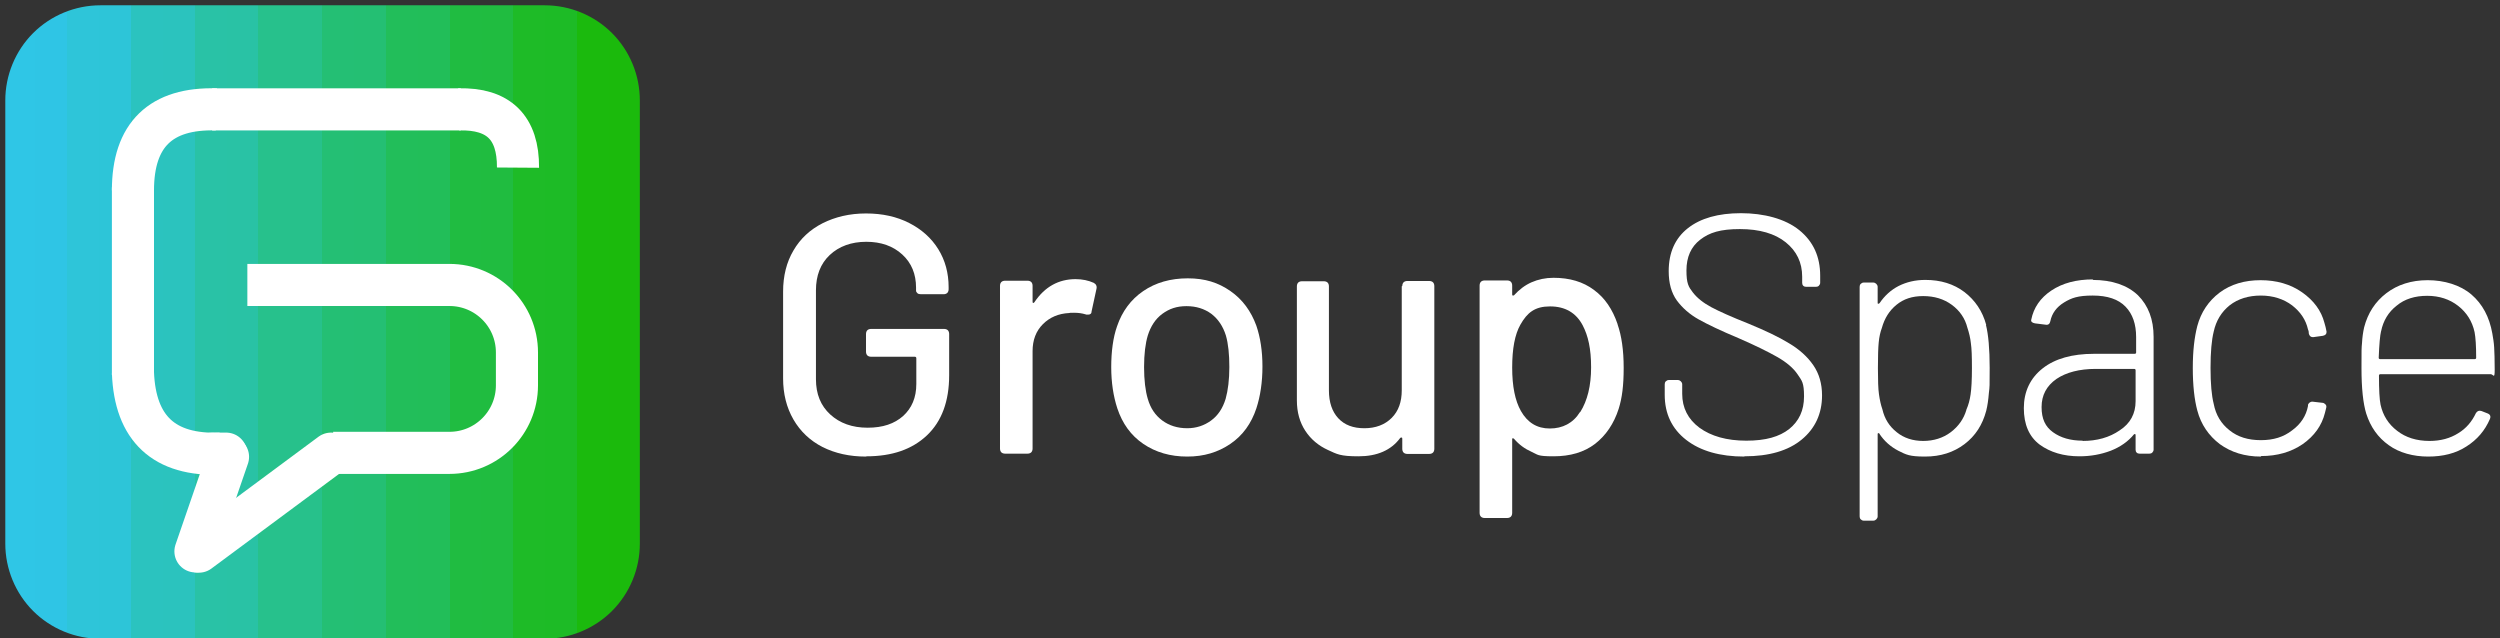
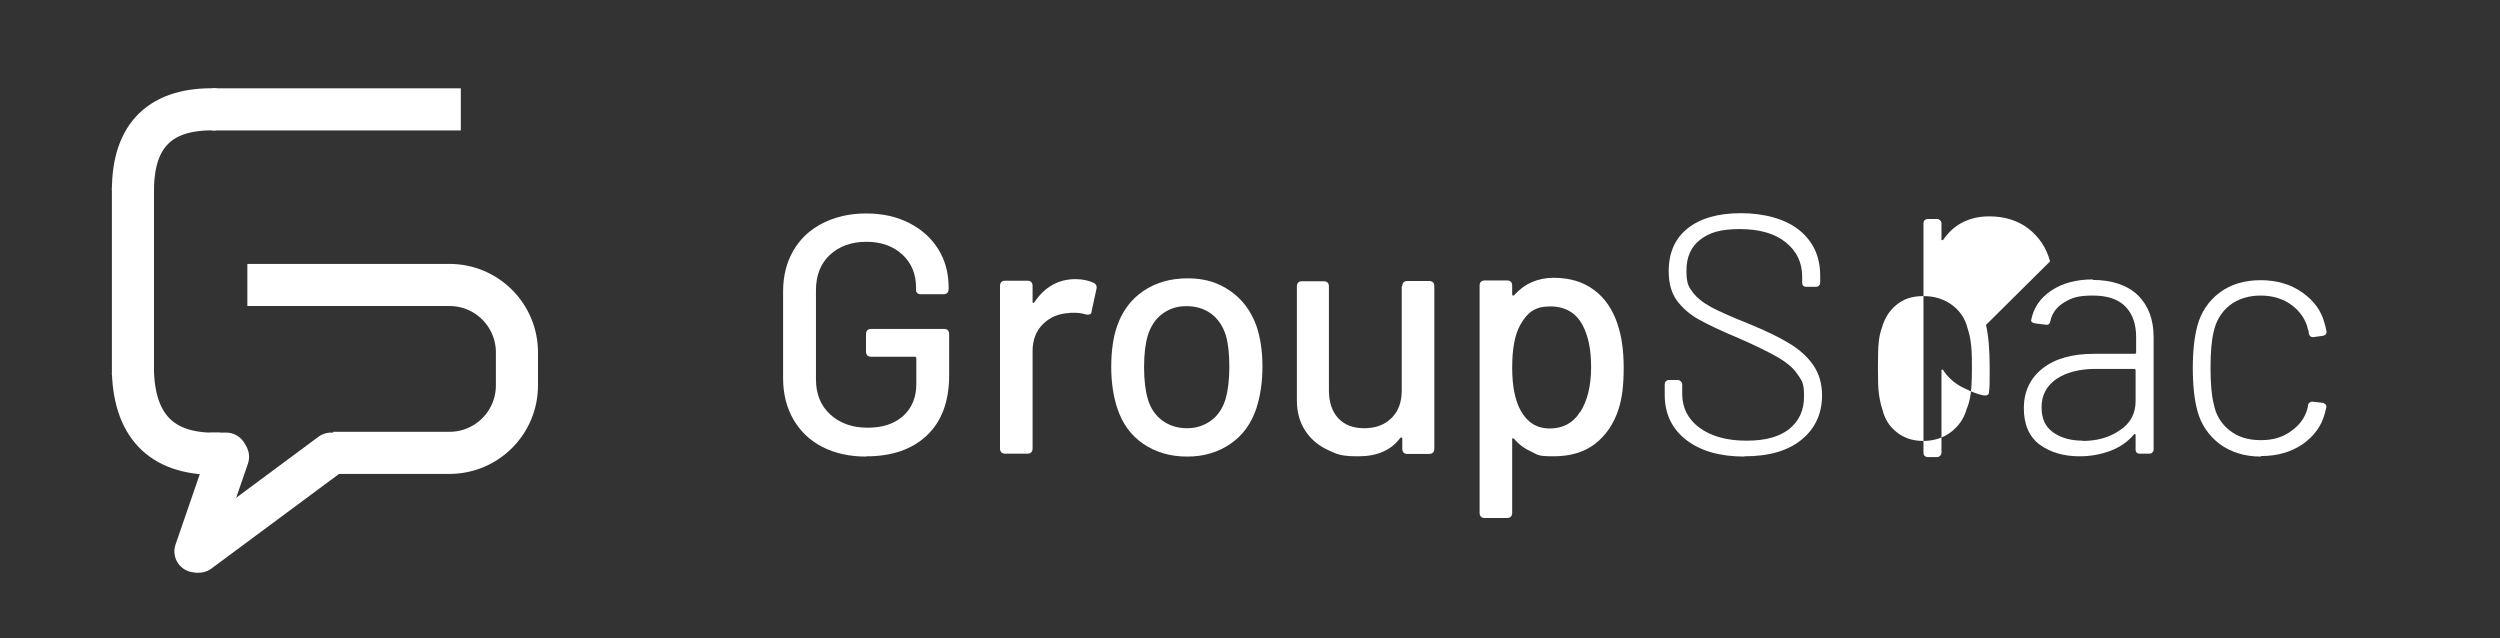
<svg xmlns="http://www.w3.org/2000/svg" version="1.1" viewBox="0 0 944 241">
  <rect x="0" y="0" width="944" height="241" fill="#333333" stroke="none" />
  <defs>
    <style>
      .cls-1 {
        stroke-miterlimit: 3.5;
        stroke-width: 15.9px;
      }

      .cls-1, .cls-2, .cls-3, .cls-4, .cls-5, .cls-6, .cls-7, .cls-8 {
        fill: none;
      }

      .cls-1, .cls-2, .cls-3, .cls-5, .cls-6, .cls-7, .cls-8 {
        stroke: #fff;
      }

      .cls-2, .cls-5, .cls-8 {
        stroke-linecap: round;
      }

      .cls-2, .cls-6 {
        stroke-miterlimit: 3.5;
        stroke-width: 15.9px;
      }

      .cls-3 {
        stroke-miterlimit: 3.5;
        stroke-width: 15.9px;
      }

      .cls-9 {
        fill: #fff;
      }

      .cls-5 {
        stroke-miterlimit: 3.5;
        stroke-width: 15.9px;
      }

      .cls-10 {
        clip-path: url(#clippath-1);
      }

      .cls-7 {
        stroke-miterlimit: 3.5;
        stroke-width: 15.9px;
      }

      .cls-11 {
        fill: url(#Ikke-navngivet_forløb);
      }

      .cls-8 {
        stroke-miterlimit: 3.5;
        stroke-width: 15.9px;
      }

      .cls-12 {
        clip-path: url(#clippath);
      }
    </style>
    <clipPath id="clippath">
      <rect class="cls-4" x="2" y="2" width="239.6" height="239" />
    </clipPath>
    <clipPath id="clippath-1">
-       <path class="cls-4" d="M37.9,2h167.8c9.5,0,18.7,3.8,25.4,10.5s10.5,15.9,10.5,25.4v167.4c0,9.5-3.8,18.7-10.5,25.4s-15.9,10.5-25.4,10.5H37.9c-9.5,0-18.7-3.8-25.4-10.5s-10.5-15.9-10.5-25.4V37.9c0-9.5,3.8-18.7,10.5-25.4S28.4,2,37.9,2Z" />
-     </clipPath>
+       </clipPath>
    <linearGradient id="Ikke-navngivet_forløb" data-name="Ikke-navngivet forløb" x1="-281.9" y1="1204.5" x2="119.1" y2="1204.5" gradientTransform="translate(170.5 841.2) scale(.6 -.6)" gradientUnits="userSpaceOnUse">
      <stop offset="0" stop-color="#31c7ff" />
      <stop offset="0" stop-color="#31c7fe" />
      <stop offset="0" stop-color="#31c7fd" />
      <stop offset="0" stop-color="#31c7fc" />
      <stop offset="0" stop-color="#31c7fb" />
      <stop offset="0" stop-color="#31c7fa" />
      <stop offset="0" stop-color="#30c7f9" />
      <stop offset="0" stop-color="#30c7f8" />
      <stop offset="0" stop-color="#30c6f7" />
      <stop offset="0" stop-color="#30c6f6" />
      <stop offset="0" stop-color="#30c6f5" />
      <stop offset="0" stop-color="#30c6f4" />
      <stop offset="0" stop-color="#30c6f3" />
      <stop offset="0" stop-color="#30c6f2" />
      <stop offset="0" stop-color="#30c6f1" />
      <stop offset="0" stop-color="#30c6f0" />
      <stop offset="0" stop-color="#30c6ef" />
      <stop offset="0" stop-color="#2fc6ee" />
      <stop offset="0" stop-color="#2fc6ed" />
      <stop offset="0" stop-color="#2fc6ec" />
      <stop offset="0" stop-color="#2fc6eb" />
      <stop offset="0" stop-color="#2fc6ea" />
      <stop offset="0" stop-color="#2fc6e9" />
      <stop offset="0" stop-color="#2fc6e8" />
      <stop offset="0" stop-color="#2fc6e7" />
      <stop offset="0" stop-color="#2fc6e6" />
      <stop offset=".1" stop-color="#2fc5e5" />
      <stop offset=".1" stop-color="#2fc5e4" />
      <stop offset=".1" stop-color="#2ec5e3" />
      <stop offset=".1" stop-color="#2ec5e2" />
      <stop offset=".1" stop-color="#2ec5e1" />
      <stop offset=".1" stop-color="#2ec5e0" />
      <stop offset=".1" stop-color="#2ec5df" />
      <stop offset=".1" stop-color="#2ec5de" />
      <stop offset=".1" stop-color="#2ec5dd" />
      <stop offset=".1" stop-color="#2ec5dc" />
      <stop offset=".1" stop-color="#2ec5db" />
      <stop offset=".1" stop-color="#2ec5da" />
      <stop offset=".1" stop-color="#2ec5d9" />
      <stop offset=".2" stop-color="#2dc5d8" />
      <stop offset=".2" stop-color="#2dc5d7" />
      <stop offset=".2" stop-color="#2dc5d6" />
      <stop offset=".2" stop-color="#2dc5d5" />
      <stop offset=".2" stop-color="#2dc5d4" />
      <stop offset=".2" stop-color="#2dc4d3" />
      <stop offset=".2" stop-color="#2dc4d2" />
      <stop offset=".2" stop-color="#2dc4d1" />
      <stop offset=".2" stop-color="#2dc4d0" />
      <stop offset=".2" stop-color="#2dc4cf" />
      <stop offset=".2" stop-color="#2dc4ce" />
      <stop offset=".2" stop-color="#2cc4cd" />
      <stop offset=".2" stop-color="#2cc4cc" />
      <stop offset=".2" stop-color="#2cc4cb" />
      <stop offset=".2" stop-color="#2cc4ca" />
      <stop offset=".2" stop-color="#2cc4c9" />
      <stop offset=".2" stop-color="#2cc4c8" />
      <stop offset=".2" stop-color="#2cc4c7" />
      <stop offset=".2" stop-color="#2cc4c6" />
      <stop offset=".2" stop-color="#2cc4c5" />
      <stop offset=".2" stop-color="#2cc4c4" />
      <stop offset=".2" stop-color="#2cc4c3" />
      <stop offset=".2" stop-color="#2bc4c2" />
      <stop offset=".2" stop-color="#2bc4c1" />
      <stop offset=".2" stop-color="#2bc3c0" />
      <stop offset=".2" stop-color="#2bc3bf" />
      <stop offset=".3" stop-color="#2bc3be" />
      <stop offset=".3" stop-color="#2bc3bd" />
      <stop offset=".3" stop-color="#2bc3bc" />
      <stop offset=".3" stop-color="#2bc3bb" />
      <stop offset=".3" stop-color="#2bc3ba" />
      <stop offset=".3" stop-color="#2bc3b9" />
      <stop offset=".3" stop-color="#2bc3b8" />
      <stop offset=".3" stop-color="#2bc3b7" />
      <stop offset=".3" stop-color="#2ac3b6" />
      <stop offset=".3" stop-color="#2ac3b5" />
      <stop offset=".3" stop-color="#2ac3b4" />
      <stop offset=".3" stop-color="#2ac3b3" />
      <stop offset=".3" stop-color="#2ac3b2" />
      <stop offset=".3" stop-color="#2ac3b1" />
      <stop offset=".3" stop-color="#2ac3b0" />
      <stop offset=".3" stop-color="#2ac3af" />
      <stop offset=".3" stop-color="#2ac2ae" />
      <stop offset=".3" stop-color="#2ac2ad" />
      <stop offset=".3" stop-color="#2ac2ac" />
      <stop offset=".3" stop-color="#29c2ab" />
      <stop offset=".3" stop-color="#29c2aa" />
      <stop offset=".3" stop-color="#29c2a9" />
      <stop offset=".3" stop-color="#29c2a8" />
      <stop offset=".3" stop-color="#29c2a7" />
      <stop offset=".3" stop-color="#29c2a6" />
      <stop offset=".4" stop-color="#29c2a5" />
      <stop offset=".4" stop-color="#29c2a4" />
      <stop offset=".4" stop-color="#29c2a3" />
      <stop offset=".4" stop-color="#29c2a2" />
      <stop offset=".4" stop-color="#29c2a1" />
      <stop offset=".4" stop-color="#28c2a0" />
      <stop offset=".4" stop-color="#28c29f" />
      <stop offset=".4" stop-color="#28c29e" />
      <stop offset=".4" stop-color="#28c29d" />
      <stop offset=".4" stop-color="#28c19c" />
      <stop offset=".4" stop-color="#28c19b" />
      <stop offset=".4" stop-color="#28c19a" />
      <stop offset=".4" stop-color="#28c199" />
      <stop offset=".4" stop-color="#28c198" />
      <stop offset=".4" stop-color="#28c197" />
      <stop offset=".4" stop-color="#28c196" />
      <stop offset=".4" stop-color="#27c195" />
      <stop offset=".4" stop-color="#27c194" />
      <stop offset=".4" stop-color="#27c193" />
      <stop offset=".4" stop-color="#27c192" />
      <stop offset=".4" stop-color="#27c191" />
      <stop offset=".4" stop-color="#27c190" />
      <stop offset=".4" stop-color="#27c18f" />
      <stop offset=".4" stop-color="#27c18e" />
      <stop offset=".4" stop-color="#27c18d" />
      <stop offset=".4" stop-color="#27c18c" />
      <stop offset=".5" stop-color="#27c18b" />
      <stop offset=".5" stop-color="#26c08a" />
      <stop offset=".5" stop-color="#26c089" />
      <stop offset=".5" stop-color="#26c088" />
      <stop offset=".5" stop-color="#26c087" />
      <stop offset=".5" stop-color="#26c086" />
      <stop offset=".5" stop-color="#26c085" />
      <stop offset=".5" stop-color="#26c084" />
      <stop offset=".5" stop-color="#26c083" />
      <stop offset=".5" stop-color="#26c082" />
      <stop offset=".5" stop-color="#26c081" />
      <stop offset=".5" stop-color="#26c080" />
      <stop offset=".5" stop-color="#25c080" />
      <stop offset=".5" stop-color="#25c07f" />
      <stop offset=".5" stop-color="#25c07e" />
      <stop offset=".5" stop-color="#25c07d" />
      <stop offset=".5" stop-color="#25c07c" />
      <stop offset=".5" stop-color="#25c07b" />
      <stop offset=".5" stop-color="#25c07a" />
      <stop offset=".5" stop-color="#25c079" />
      <stop offset=".5" stop-color="#25bf78" />
      <stop offset=".5" stop-color="#25bf77" />
      <stop offset=".5" stop-color="#25bf76" />
      <stop offset=".5" stop-color="#24bf75" />
      <stop offset=".5" stop-color="#24bf74" />
      <stop offset=".6" stop-color="#24bf73" />
      <stop offset=".6" stop-color="#24bf72" />
      <stop offset=".6" stop-color="#24bf71" />
      <stop offset=".6" stop-color="#24bf70" />
      <stop offset=".6" stop-color="#24bf6f" />
      <stop offset=".6" stop-color="#24bf6e" />
      <stop offset=".6" stop-color="#24bf6d" />
      <stop offset=".6" stop-color="#24bf6c" />
      <stop offset=".6" stop-color="#24bf6b" />
      <stop offset=".6" stop-color="#24bf6a" />
      <stop offset=".6" stop-color="#23bf69" />
      <stop offset=".6" stop-color="#23bf68" />
      <stop offset=".6" stop-color="#23bf67" />
      <stop offset=".6" stop-color="#23be66" />
      <stop offset=".6" stop-color="#23be65" />
      <stop offset=".6" stop-color="#23be64" />
      <stop offset=".6" stop-color="#23be63" />
      <stop offset=".6" stop-color="#23be62" />
      <stop offset=".6" stop-color="#23be61" />
      <stop offset=".6" stop-color="#23be60" />
      <stop offset=".6" stop-color="#23be5f" />
      <stop offset=".6" stop-color="#22be5e" />
      <stop offset=".6" stop-color="#22be5d" />
      <stop offset=".6" stop-color="#22be5c" />
      <stop offset=".6" stop-color="#22be5b" />
      <stop offset=".6" stop-color="#22be5a" />
      <stop offset=".7" stop-color="#22be59" />
      <stop offset=".7" stop-color="#22be58" />
      <stop offset=".7" stop-color="#22be57" />
      <stop offset=".7" stop-color="#22be56" />
      <stop offset=".7" stop-color="#22be55" />
      <stop offset=".7" stop-color="#22bd54" />
      <stop offset=".7" stop-color="#21bd53" />
      <stop offset=".7" stop-color="#21bd52" />
      <stop offset=".7" stop-color="#21bd51" />
      <stop offset=".7" stop-color="#21bd50" />
      <stop offset=".7" stop-color="#21bd4f" />
      <stop offset=".7" stop-color="#21bd4e" />
      <stop offset=".7" stop-color="#21bd4d" />
      <stop offset=".7" stop-color="#21bd4c" />
      <stop offset=".7" stop-color="#21bd4b" />
      <stop offset=".7" stop-color="#21bd4a" />
      <stop offset=".7" stop-color="#21bd49" />
      <stop offset=".7" stop-color="#20bd48" />
      <stop offset=".7" stop-color="#20bd47" />
      <stop offset=".7" stop-color="#20bd46" />
      <stop offset=".7" stop-color="#20bd45" />
      <stop offset=".7" stop-color="#20bd44" />
      <stop offset=".7" stop-color="#20bd43" />
      <stop offset=".7" stop-color="#20bc42" />
      <stop offset=".7" stop-color="#20bc41" />
      <stop offset=".8" stop-color="#20bc40" />
      <stop offset=".8" stop-color="#20bc3f" />
      <stop offset=".8" stop-color="#20bc3e" />
      <stop offset=".8" stop-color="#1fbc3d" />
      <stop offset=".8" stop-color="#1fbc3c" />
      <stop offset=".8" stop-color="#1fbc3b" />
      <stop offset=".8" stop-color="#1fbc3a" />
      <stop offset=".8" stop-color="#1fbc39" />
      <stop offset=".8" stop-color="#1fbc38" />
      <stop offset=".8" stop-color="#1fbc37" />
      <stop offset=".8" stop-color="#1fbc36" />
      <stop offset=".8" stop-color="#1fbc35" />
      <stop offset=".8" stop-color="#1fbc34" />
      <stop offset=".8" stop-color="#1fbc33" />
      <stop offset=".8" stop-color="#1ebc32" />
      <stop offset=".8" stop-color="#1ebc31" />
      <stop offset=".8" stop-color="#1ebc30" />
      <stop offset=".8" stop-color="#1ebb2f" />
      <stop offset=".8" stop-color="#1ebb2e" />
      <stop offset=".8" stop-color="#1ebb2d" />
      <stop offset=".8" stop-color="#1ebb2c" />
      <stop offset=".8" stop-color="#1ebb2b" />
      <stop offset=".8" stop-color="#1ebb2a" />
      <stop offset=".8" stop-color="#1ebb29" />
      <stop offset=".8" stop-color="#1ebb28" />
      <stop offset=".8" stop-color="#1ebb27" />
      <stop offset=".9" stop-color="#1dbb26" />
      <stop offset=".9" stop-color="#1dbb25" />
      <stop offset=".9" stop-color="#1dbb24" />
      <stop offset=".9" stop-color="#1dbb23" />
      <stop offset=".9" stop-color="#1dbb22" />
      <stop offset=".9" stop-color="#1dbb21" />
      <stop offset=".9" stop-color="#1dbb20" />
      <stop offset=".9" stop-color="#1dbb1f" />
      <stop offset=".9" stop-color="#1dbb1e" />
      <stop offset=".9" stop-color="#1dba1d" />
      <stop offset=".9" stop-color="#1dba1c" />
      <stop offset=".9" stop-color="#1cba1b" />
      <stop offset=".9" stop-color="#1cba1a" />
      <stop offset=".9" stop-color="#1cba19" />
      <stop offset=".9" stop-color="#1cba18" />
      <stop offset=".9" stop-color="#1cba17" />
      <stop offset=".9" stop-color="#1cba16" />
      <stop offset=".9" stop-color="#1cba15" />
      <stop offset=".9" stop-color="#1cba14" />
      <stop offset=".9" stop-color="#1cba13" />
      <stop offset=".9" stop-color="#1cba12" />
      <stop offset=".9" stop-color="#1cba11" />
      <stop offset=".9" stop-color="#1bba10" />
      <stop offset=".9" stop-color="#1bba0f" />
      <stop offset=".9" stop-color="#1bba0e" />
      <stop offset=".9" stop-color="#1bba0d" />
      <stop offset="1" stop-color="#1bba0c" />
      <stop offset="1" stop-color="#1bb90b" />
      <stop offset="1" stop-color="#1bb90a" />
      <stop offset="1" stop-color="#1bb909" />
      <stop offset="1" stop-color="#1bb908" />
      <stop offset="1" stop-color="#1bb907" />
      <stop offset="1" stop-color="#1bb906" />
      <stop offset="1" stop-color="#1ab905" />
      <stop offset="1" stop-color="#1ab904" />
      <stop offset="1" stop-color="#1ab903" />
      <stop offset="1" stop-color="#1ab902" />
      <stop offset="1" stop-color="#1ab901" />
      <stop offset="1" stop-color="#1ab900" />
    </linearGradient>
  </defs>
  <g>
    <g id="Lag_1">
      <path class="cls-9" d="M327,172.4c-6.2,0-11.6-1.2-16.4-3.6-4.7-2.4-8.4-5.9-11-10.4-2.6-4.5-3.9-9.7-3.9-15.5v-32.8c0-5.9,1.3-11.1,3.9-15.5,2.6-4.5,6.3-7.9,11-10.3,4.8-2.4,10.2-3.7,16.4-3.7s11.6,1.2,16.3,3.6c4.7,2.4,8.4,5.7,11,9.9,2.6,4.2,3.9,9,3.9,14.3v.8c0,.6-.2,1.1-.5,1.4-.3.3-.8.5-1.4.5h-8.5c-.6,0-1.1-.1-1.4-.4-.3-.3-.5-.6-.5-.9v-1.2c0-5.1-1.7-9.3-5.2-12.5-3.5-3.2-8-4.8-13.6-4.8s-10.3,1.7-13.8,5c-3.5,3.3-5.2,7.8-5.2,13.3v33.6c0,5.6,1.8,10,5.4,13.3,3.6,3.3,8.3,5,14.1,5s10.1-1.5,13.4-4.4c3.3-3,5-7,5-12.1v-9.7c0-.4-.2-.6-.6-.6h-16.5c-.6,0-1.1-.2-1.4-.5-.3-.3-.5-.8-.5-1.4v-6.7c0-.6.2-1.1.5-1.4s.8-.5,1.4-.5h27.6c.6,0,1.1.2,1.4.5.3.3.5.8.5,1.4v15.6c0,9.8-2.8,17.4-8.4,22.7-5.6,5.3-13.2,7.9-22.8,7.9Z" />
      <path class="cls-9" d="M406.1,105.4c2.6,0,4.9.5,6.9,1.4.9.5,1.3,1.3,1,2.4l-1.8,8.3c0,.9-.5,1.3-1.3,1.3s-.8,0-1-.1c-1.3-.4-2.7-.6-4.3-.6s-1.5,0-1.9.1c-4,.2-7.3,1.6-9.9,4.2s-3.9,6-3.9,10.2v36.8c0,.6-.2,1.1-.5,1.4-.3.3-.8.5-1.4.5h-8.5c-.6,0-1.1-.2-1.4-.5-.3-.3-.5-.8-.5-1.4v-61.5c0-.6.2-1.1.5-1.4.3-.3.8-.5,1.4-.5h8.5c.6,0,1.1.2,1.4.5.3.3.5.8.5,1.4v5.9c0,.3,0,.5.2.6.1,0,.3,0,.5-.3,3.9-5.8,9.1-8.7,15.6-8.7Z" />
      <path class="cls-9" d="M448.3,172.4c-6.4,0-11.9-1.6-16.6-4.8s-7.9-7.7-9.8-13.4c-1.5-4.6-2.3-9.8-2.3-15.6s.7-11.2,2.2-15.4c1.9-5.6,5.2-10.1,9.9-13.3s10.3-4.8,16.8-4.8,11.5,1.6,16.1,4.8,7.8,7.6,9.8,13.1c1.5,4.4,2.3,9.5,2.3,15.4s-.8,11.2-2.3,15.8c-1.9,5.7-5.1,10.2-9.8,13.4s-10,4.8-16.3,4.8ZM448.3,161.7c3.4,0,6.4-1,9-2.9,2.6-1.9,4.4-4.6,5.5-8.2.9-3.2,1.4-7.3,1.4-12s-.4-8.8-1.3-11.9c-1.1-3.5-2.9-6.2-5.5-8.2-2.6-1.9-5.7-2.9-9.4-2.9s-6.5,1-9.1,2.9c-2.6,1.9-4.4,4.7-5.5,8.2-.9,3-1.4,7-1.4,11.9s.5,9,1.4,12c1,3.5,2.8,6.2,5.5,8.2,2.6,1.9,5.7,2.9,9.4,2.9Z" />
      <path class="cls-9" d="M529.5,108c0-.6.2-1.1.5-1.4s.8-.5,1.4-.5h8.3c.6,0,1.1.2,1.4.5.3.3.5.8.5,1.4v61.5c0,.6-.2,1.1-.5,1.4-.3.3-.8.5-1.4.5h-8.3c-.6,0-1.1-.2-1.4-.5-.3-.3-.5-.8-.5-1.4v-3.8c0-.3,0-.4-.3-.5-.2,0-.3,0-.5.2-3.4,4.6-8.7,6.9-15.7,6.9s-8.1-.8-11.6-2.4c-3.5-1.6-6.4-4-8.5-7.2-2.1-3.2-3.2-7-3.2-11.5v-43.1c0-.6.2-1.1.5-1.4.3-.3.8-.5,1.4-.5h8.3c.6,0,1.1.2,1.4.5.3.3.5.8.5,1.4v39.3c0,4.5,1.2,8,3.5,10.5,2.4,2.6,5.7,3.8,9.9,3.8s7.7-1.3,10.3-3.9c2.6-2.6,3.8-6.1,3.8-10.4v-39.3Z" />
      <path class="cls-9" d="M610.8,122.5c1.5,4.3,2.3,9.7,2.3,16.4s-.6,11.4-1.9,15.5c-1.8,5.6-4.8,10-8.9,13.2-4.2,3.2-9.4,4.7-15.7,4.7s-5.8-.6-8.3-1.7c-2.5-1.1-4.7-2.7-6.6-4.9-.2-.2-.3-.2-.5-.2-.2,0-.2.2-.2.4v27.8c0,.6-.2,1.1-.5,1.4-.3.3-.8.5-1.4.5h-8.5c-.6,0-1.1-.2-1.4-.5-.3-.3-.5-.8-.5-1.4v-85.9c0-.6.2-1.1.5-1.4.3-.3.8-.5,1.4-.5h8.5c.6,0,1.1.2,1.4.5.3.3.5.8.5,1.4v3.3c0,.2,0,.4.2.5.2,0,.4,0,.5-.1,1.9-2.1,4.1-3.8,6.6-4.9,2.5-1.1,5.3-1.7,8.3-1.7,6.1,0,11.2,1.5,15.3,4.6,4.1,3,7,7.3,8.9,12.9ZM596.7,155.6c2.7-4.3,4.1-9.9,4.1-16.9s-1.1-11.9-3.2-15.9c-2.5-4.7-6.6-7.1-12.3-7.1s-8.6,2.3-11.2,6.9c-2.1,3.7-3.1,9.1-3.1,16.2s1.1,12.5,3.3,16.4c2.5,4.4,6.1,6.6,10.9,6.6s8.8-2,11.4-6.2Z" />
      <path class="cls-9" d="M658.7,172.4c-9.2,0-16.6-2.1-22-6.3-5.4-4.2-8.1-9.9-8.1-17v-4c0-.4.1-.8.4-1.1.3-.3.7-.5,1.1-.5h3.5c.4,0,.8.2,1.1.5.3.3.5.7.5,1.1v3.6c0,5.3,2.2,9.6,6.5,12.8,4.4,3.2,10.3,4.9,17.7,4.9s12.5-1.5,16.2-4.4c3.7-3,5.6-7,5.6-12.3s-.8-5.9-2.4-8.3c-1.6-2.4-4.2-4.6-7.7-6.6-3.5-2-8.4-4.4-14.6-7.1-6.7-2.8-11.7-5.2-15.1-7.1-3.4-1.9-6.1-4.3-8.2-7.1-2.1-2.9-3.1-6.6-3.1-11.1,0-7,2.4-12.4,7.2-16.2,4.8-3.8,11.5-5.7,20.1-5.7s16.7,2.1,22,6.4c5.3,4.3,7.9,10,7.9,17.2v2.7c0,.4-.2.8-.5,1.1-.3.3-.7.4-1.1.4h-3.7c-.4,0-.8-.1-1.1-.4-.3-.3-.4-.7-.4-1.1v-2.3c0-5.4-2.1-9.7-6.2-13-4.1-3.3-9.9-5-17.3-5s-11.5,1.3-15,4c-3.5,2.7-5.2,6.6-5.2,11.6s.8,6.2,2.4,8.3c1.6,2.1,4,4,7,5.6s7.7,3.7,14,6.2c6.3,2.6,11.4,5,15.3,7.4,3.9,2.3,7,5.1,9.2,8.3,2.2,3.2,3.3,7,3.3,11.4,0,6.9-2.6,12.5-7.7,16.7-5.1,4.2-12.3,6.3-21.6,6.3Z" />
-       <path class="cls-9" d="M749.9,122.7c.9,3.6,1.4,9,1.4,16.2s0,7-.3,9.5c-.2,2.5-.5,4.7-1,6.7-1.4,5.3-4.1,9.5-8.2,12.6-4.1,3.1-9,4.7-14.9,4.7s-7.1-.7-10.1-2.2c-2.9-1.5-5.4-3.7-7.2-6.5,0-.2-.2-.2-.4-.1-.2,0-.2.2-.2.4v31c0,.4-.2.8-.5,1.1-.3.3-.7.5-1.1.5h-3.7c-.4,0-.8-.2-1.1-.5-.3-.3-.4-.7-.4-1.1v-86.7c0-.4.1-.8.4-1.1.3-.3.7-.5,1.1-.5h3.7c.4,0,.8.2,1.1.5.3.3.5.7.5,1.1v6c0,.2,0,.4.2.4.1,0,.3,0,.5-.2,1.9-2.8,4.3-5,7.2-6.5,3-1.5,6.3-2.3,10.1-2.3,5.8,0,10.7,1.5,14.8,4.6,4,3.1,6.8,7.2,8.2,12.4ZM742.5,154.7c.8-1.8,1.3-3.7,1.6-5.8.3-2,.5-5.3.5-9.9s-.1-7.4-.4-9.4c-.2-2-.7-4-1.3-5.8-.9-3.6-2.9-6.5-5.9-8.7-3-2.2-6.6-3.3-10.8-3.3s-7.4,1.1-10.1,3.3c-2.7,2.2-4.5,5.1-5.5,8.7-.6,1.6-1,3.4-1.2,5.5-.2,2-.3,5.2-.3,9.7s.1,7.9.4,9.9c.3,2.1.7,4,1.3,5.7.8,3.5,2.6,6.4,5.4,8.6,2.7,2.2,6.1,3.3,10,3.3s7.5-1.1,10.4-3.3c2.9-2.2,4.9-5,5.9-8.4Z" />
+       <path class="cls-9" d="M749.9,122.7c.9,3.6,1.4,9,1.4,16.2s0,7-.3,9.5s-7.1-.7-10.1-2.2c-2.9-1.5-5.4-3.7-7.2-6.5,0-.2-.2-.2-.4-.1-.2,0-.2.2-.2.4v31c0,.4-.2.8-.5,1.1-.3.3-.7.5-1.1.5h-3.7c-.4,0-.8-.2-1.1-.5-.3-.3-.4-.7-.4-1.1v-86.7c0-.4.1-.8.4-1.1.3-.3.7-.5,1.1-.5h3.7c.4,0,.8.2,1.1.5.3.3.5.7.5,1.1v6c0,.2,0,.4.2.4.1,0,.3,0,.5-.2,1.9-2.8,4.3-5,7.2-6.5,3-1.5,6.3-2.3,10.1-2.3,5.8,0,10.7,1.5,14.8,4.6,4,3.1,6.8,7.2,8.2,12.4ZM742.5,154.7c.8-1.8,1.3-3.7,1.6-5.8.3-2,.5-5.3.5-9.9s-.1-7.4-.4-9.4c-.2-2-.7-4-1.3-5.8-.9-3.6-2.9-6.5-5.9-8.7-3-2.2-6.6-3.3-10.8-3.3s-7.4,1.1-10.1,3.3c-2.7,2.2-4.5,5.1-5.5,8.7-.6,1.6-1,3.4-1.2,5.5-.2,2-.3,5.2-.3,9.7s.1,7.9.4,9.9c.3,2.1.7,4,1.3,5.7.8,3.5,2.6,6.4,5.4,8.6,2.7,2.2,6.1,3.3,10,3.3s7.5-1.1,10.4-3.3c2.9-2.2,4.9-5,5.9-8.4Z" />
      <path class="cls-9" d="M790.1,105.7c7.5,0,13.2,2,17.2,5.8,3.9,3.9,5.9,9.1,5.9,15.7v42.6c0,.4-.2.8-.5,1.1-.3.3-.7.4-1.1.4h-3.7c-.4,0-.8-.1-1.1-.4-.3-.3-.4-.7-.4-1.1v-5.5c0-.2,0-.3-.2-.4-.1,0-.3,0-.4.1-2.2,2.7-5.2,4.8-8.8,6.2-3.7,1.4-7.6,2.1-11.8,2.1-6,0-11-1.5-15-4.4-4-3-6-7.6-6-13.8s2.4-11.3,7.1-15c4.7-3.7,11.2-5.5,19.4-5.5h15.4c.3,0,.5-.2.5-.5v-5.8c0-4.9-1.3-8.7-4-11.5-2.7-2.8-6.8-4.2-12.4-4.2s-8,.9-10.8,2.6c-2.8,1.7-4.6,4.1-5.2,7.1-.2,1-.8,1.5-1.8,1.3l-4-.5c-1.1-.2-1.6-.7-1.4-1.4.9-4.5,3.4-8.2,7.6-11,4.2-2.8,9.4-4.2,15.8-4.2ZM786.4,166.5c5.4,0,10.1-1.3,14-4,4-2.6,6-6.3,6-11v-11.7c0-.3-.2-.5-.5-.5h-14.6c-6.1,0-11.1,1.3-14.8,3.8-3.7,2.6-5.6,6.1-5.6,10.6s1.4,7.4,4.3,9.5c2.9,2.1,6.6,3.2,11.2,3.2Z" />
      <path class="cls-9" d="M853.7,172.4c-6.1,0-11.2-1.6-15.5-4.7-4.2-3.2-7.1-7.4-8.5-12.7-1.1-4.1-1.7-9.5-1.7-16s.6-11.6,1.7-15.9c1.4-5.2,4.2-9.4,8.4-12.6,4.3-3.2,9.5-4.7,15.5-4.7s11.3,1.5,15.7,4.6c4.4,3.1,7.2,6.9,8.4,11.5.3,1,.6,2.1.8,3.3v.2c0,.8-.5,1.2-1.4,1.4l-3.6.5h-.2c-.8,0-1.3-.5-1.5-1.4,0-.3,0-.9-.3-1.5-.8-3.6-2.8-6.6-6-9.1-3.2-2.4-7.2-3.7-11.8-3.7s-8.6,1.2-11.8,3.7c-3.1,2.5-5.1,5.8-6,9.9-.8,3.2-1.2,7.8-1.2,13.7s.4,10.5,1.2,13.6c.8,4.2,2.8,7.5,6,10,3.1,2.5,7,3.7,11.8,3.7s8.6-1.2,11.8-3.7c3.3-2.4,5.3-5.5,6-9.2v-.5c.2-.4.4-.7.8-.9.3-.2.7-.3,1.2-.2l3.5.4c.4,0,.8.3,1.1.6.3.3.4.7.3,1.2l-.5,2c-1.2,4.8-4,8.7-8.4,11.8-4.4,3-9.6,4.5-15.7,4.5Z" />
-       <path class="cls-9" d="M917.4,166.5c4.2,0,7.8-1,10.8-2.9,3-1.8,5.2-4.4,6.7-7.6.5-.8,1.2-1.1,2.1-.8l2.3.9c1,.4,1.3,1.1.9,2.1-1.9,4.4-4.8,7.8-8.9,10.4-4,2.6-8.8,3.8-14.4,3.8s-10.9-1.4-14.9-4.3c-4.1-2.9-6.9-6.9-8.5-11.9-1.2-3.9-1.8-9.7-1.8-17.2s0-7.3.2-9.5c.1-2.1.4-4.1.8-5.9,1.4-5.4,4.2-9.7,8.4-12.9,4.2-3.2,9.4-4.9,15.6-4.9s12.3,1.8,16.5,5.4c4.2,3.6,6.8,8.5,7.9,14.7.3,1.7.6,3.5.7,5.3.1,1.8.2,4.6.2,8.4s-.5,1.7-1.5,1.7h-41.7c-.3,0-.5.2-.5.5,0,5.4.2,9.1.6,11,.9,4.1,3,7.4,6.3,9.9,3.2,2.5,7.3,3.8,12.2,3.8ZM899.1,125c-.4,1.6-.7,5-.9,10.1,0,.3.2.5.5.5h35.8c.3,0,.5-.2.5-.5,0-4.4-.2-7.6-.6-9.7-.9-4.1-3-7.4-6.2-9.9-3.2-2.5-7.1-3.8-11.7-3.8s-8.5,1.2-11.5,3.7c-3.1,2.4-5.1,5.7-5.9,9.7Z" />
      <g class="cls-12">
        <g class="cls-10">
-           <path class="cls-11" d="M2,2v239h239.6V2H2Z" />
-         </g>
+           </g>
      </g>
      <path class="cls-6" d="M80.1,41.3h93.9" />
      <path class="cls-8" d="M73.8,208.2l12.3-35.7" />
      <path class="cls-5" d="M75.1,208.3l49.9-37" />
      <path class="cls-6" d="M125.8,171h43.9c14.1,0,25.5-11.4,25.5-25.5v-12.4c0-14.1-11.4-25.5-25.5-25.5h-76.3" />
-       <path class="cls-7" d="M173.2,41.3c15.1-.4,22.5,6.9,22.4,22" />
      <path class="cls-1" d="M50.2,71.9c0-21,10.5-31.2,31.5-30.6" />
      <path class="cls-3" d="M83.2,171.3c-21.2.8-32.2-9.4-33-30.6" />
      <path class="cls-2" d="M80.2,171.3h5.2" />
      <path class="cls-6" d="M50.2,141.6v-70.9" />
    </g>
  </g>
</svg>